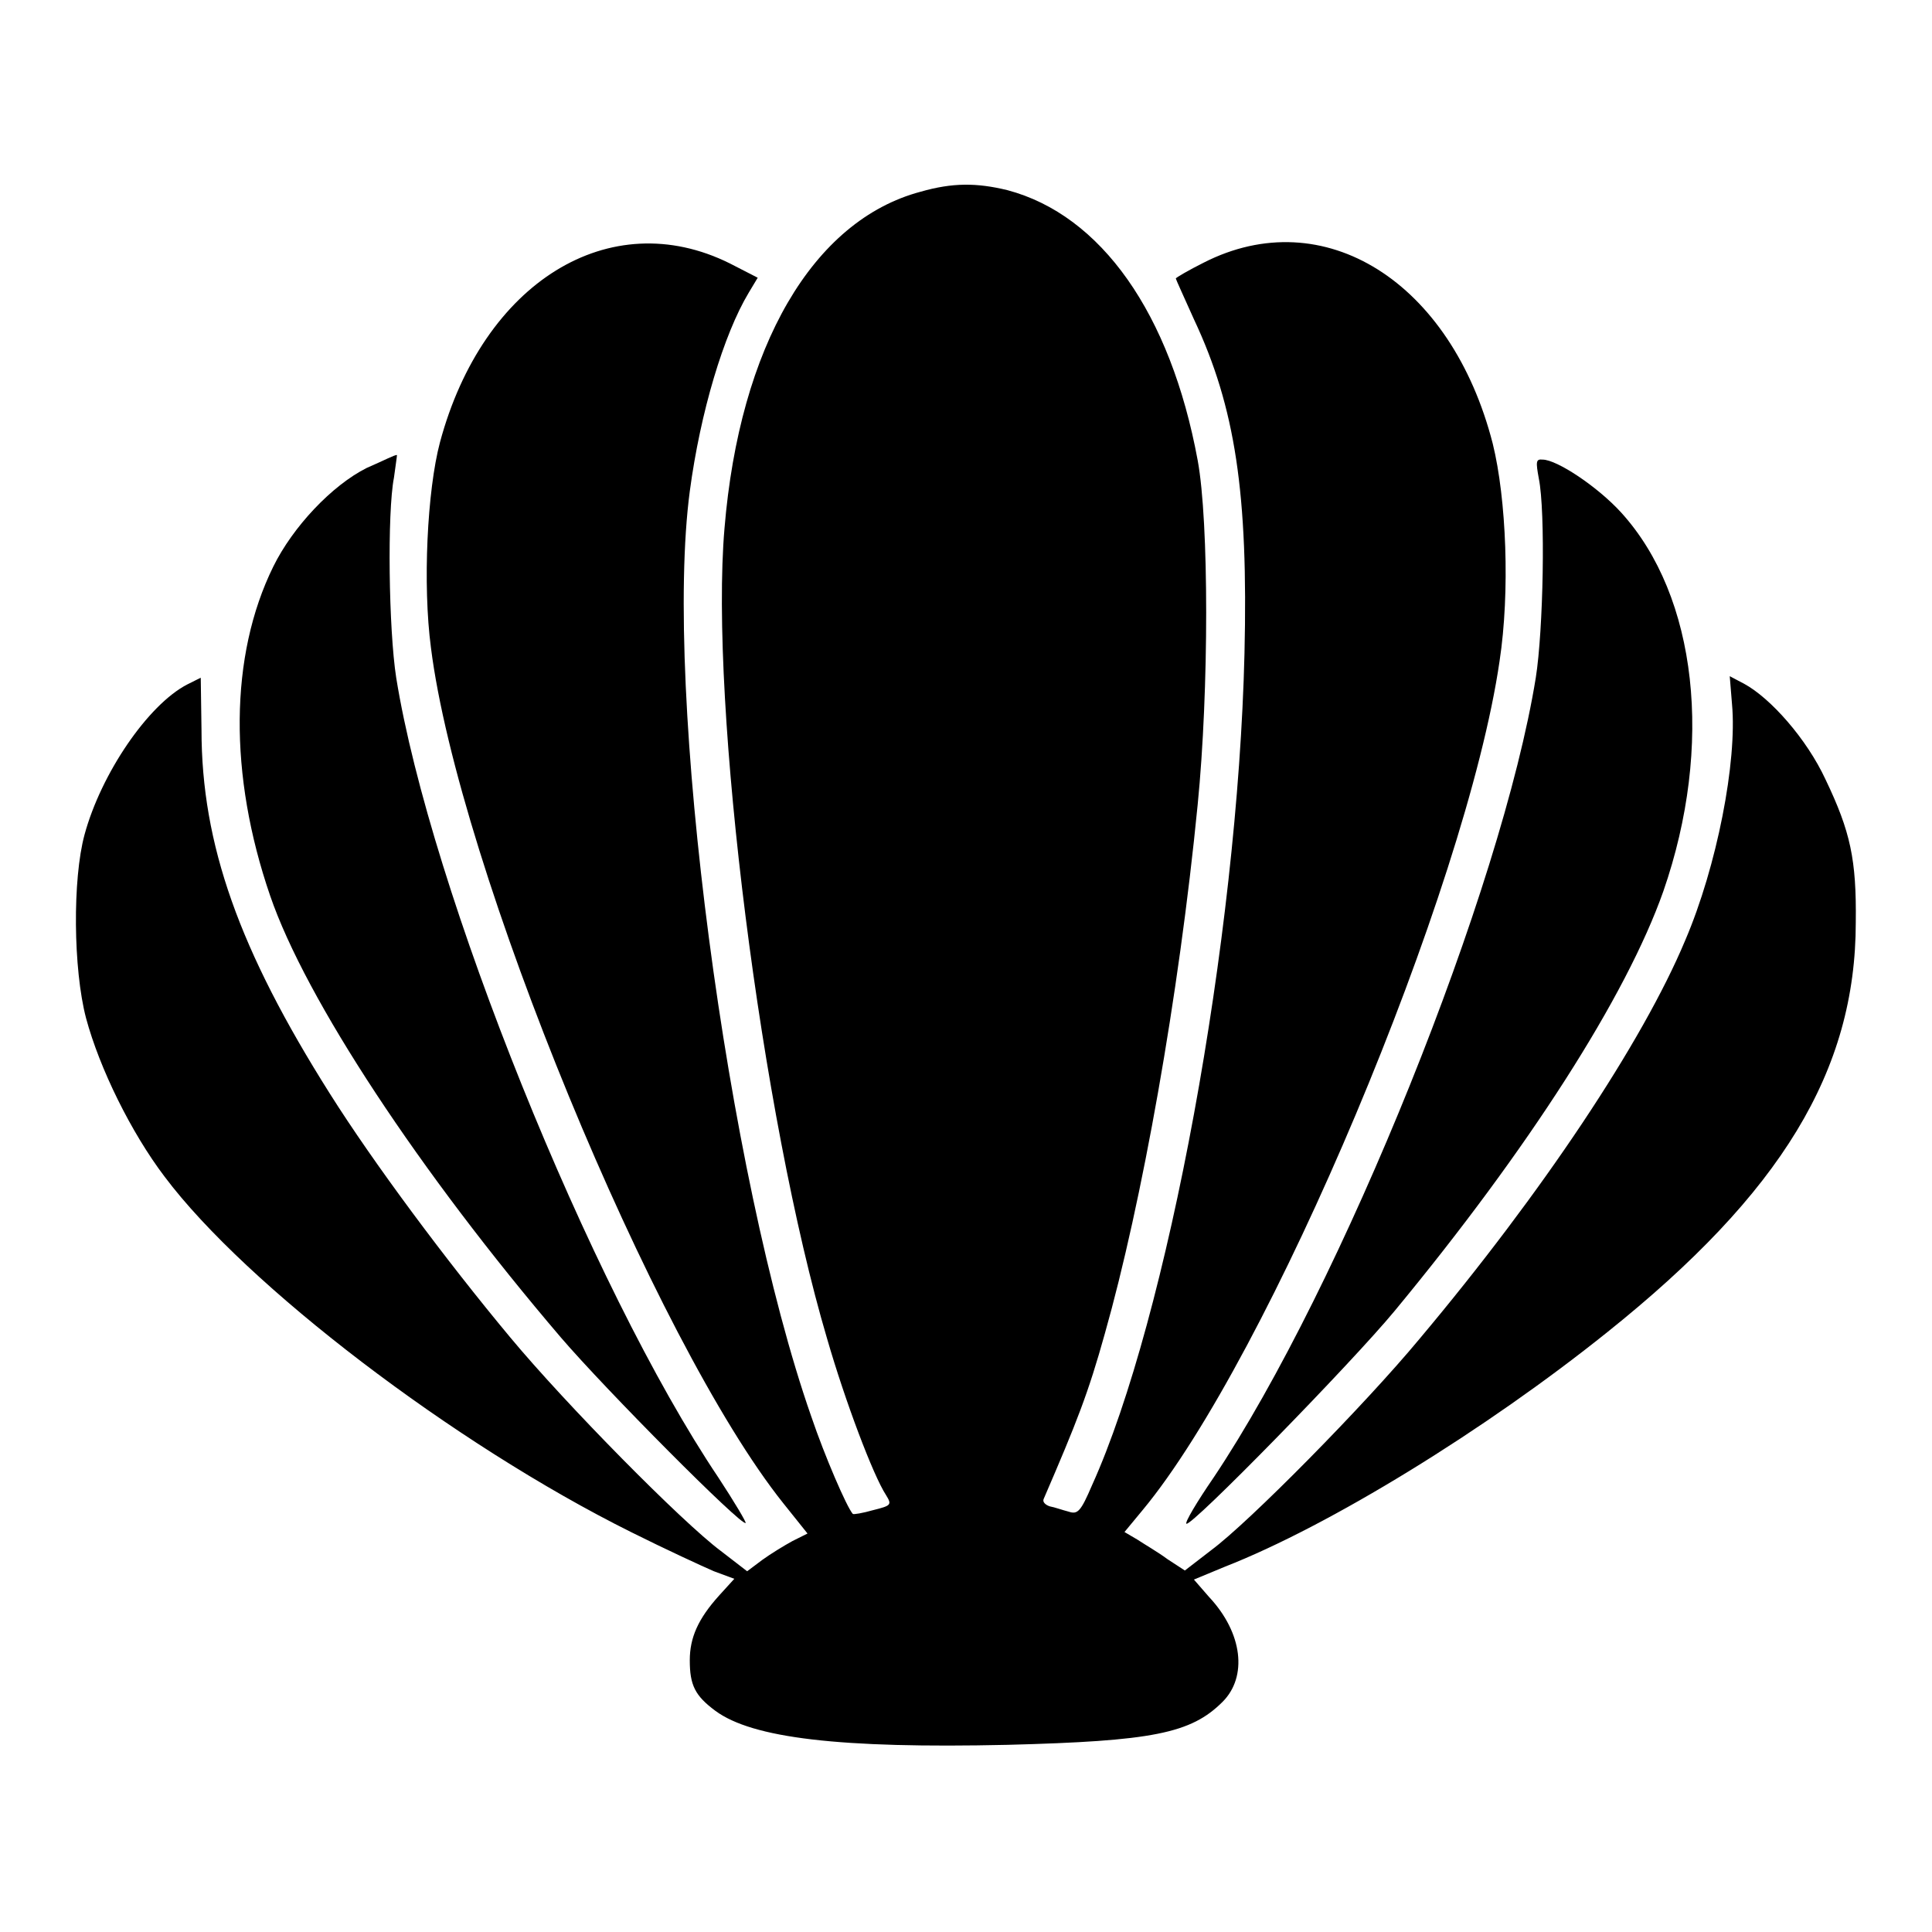
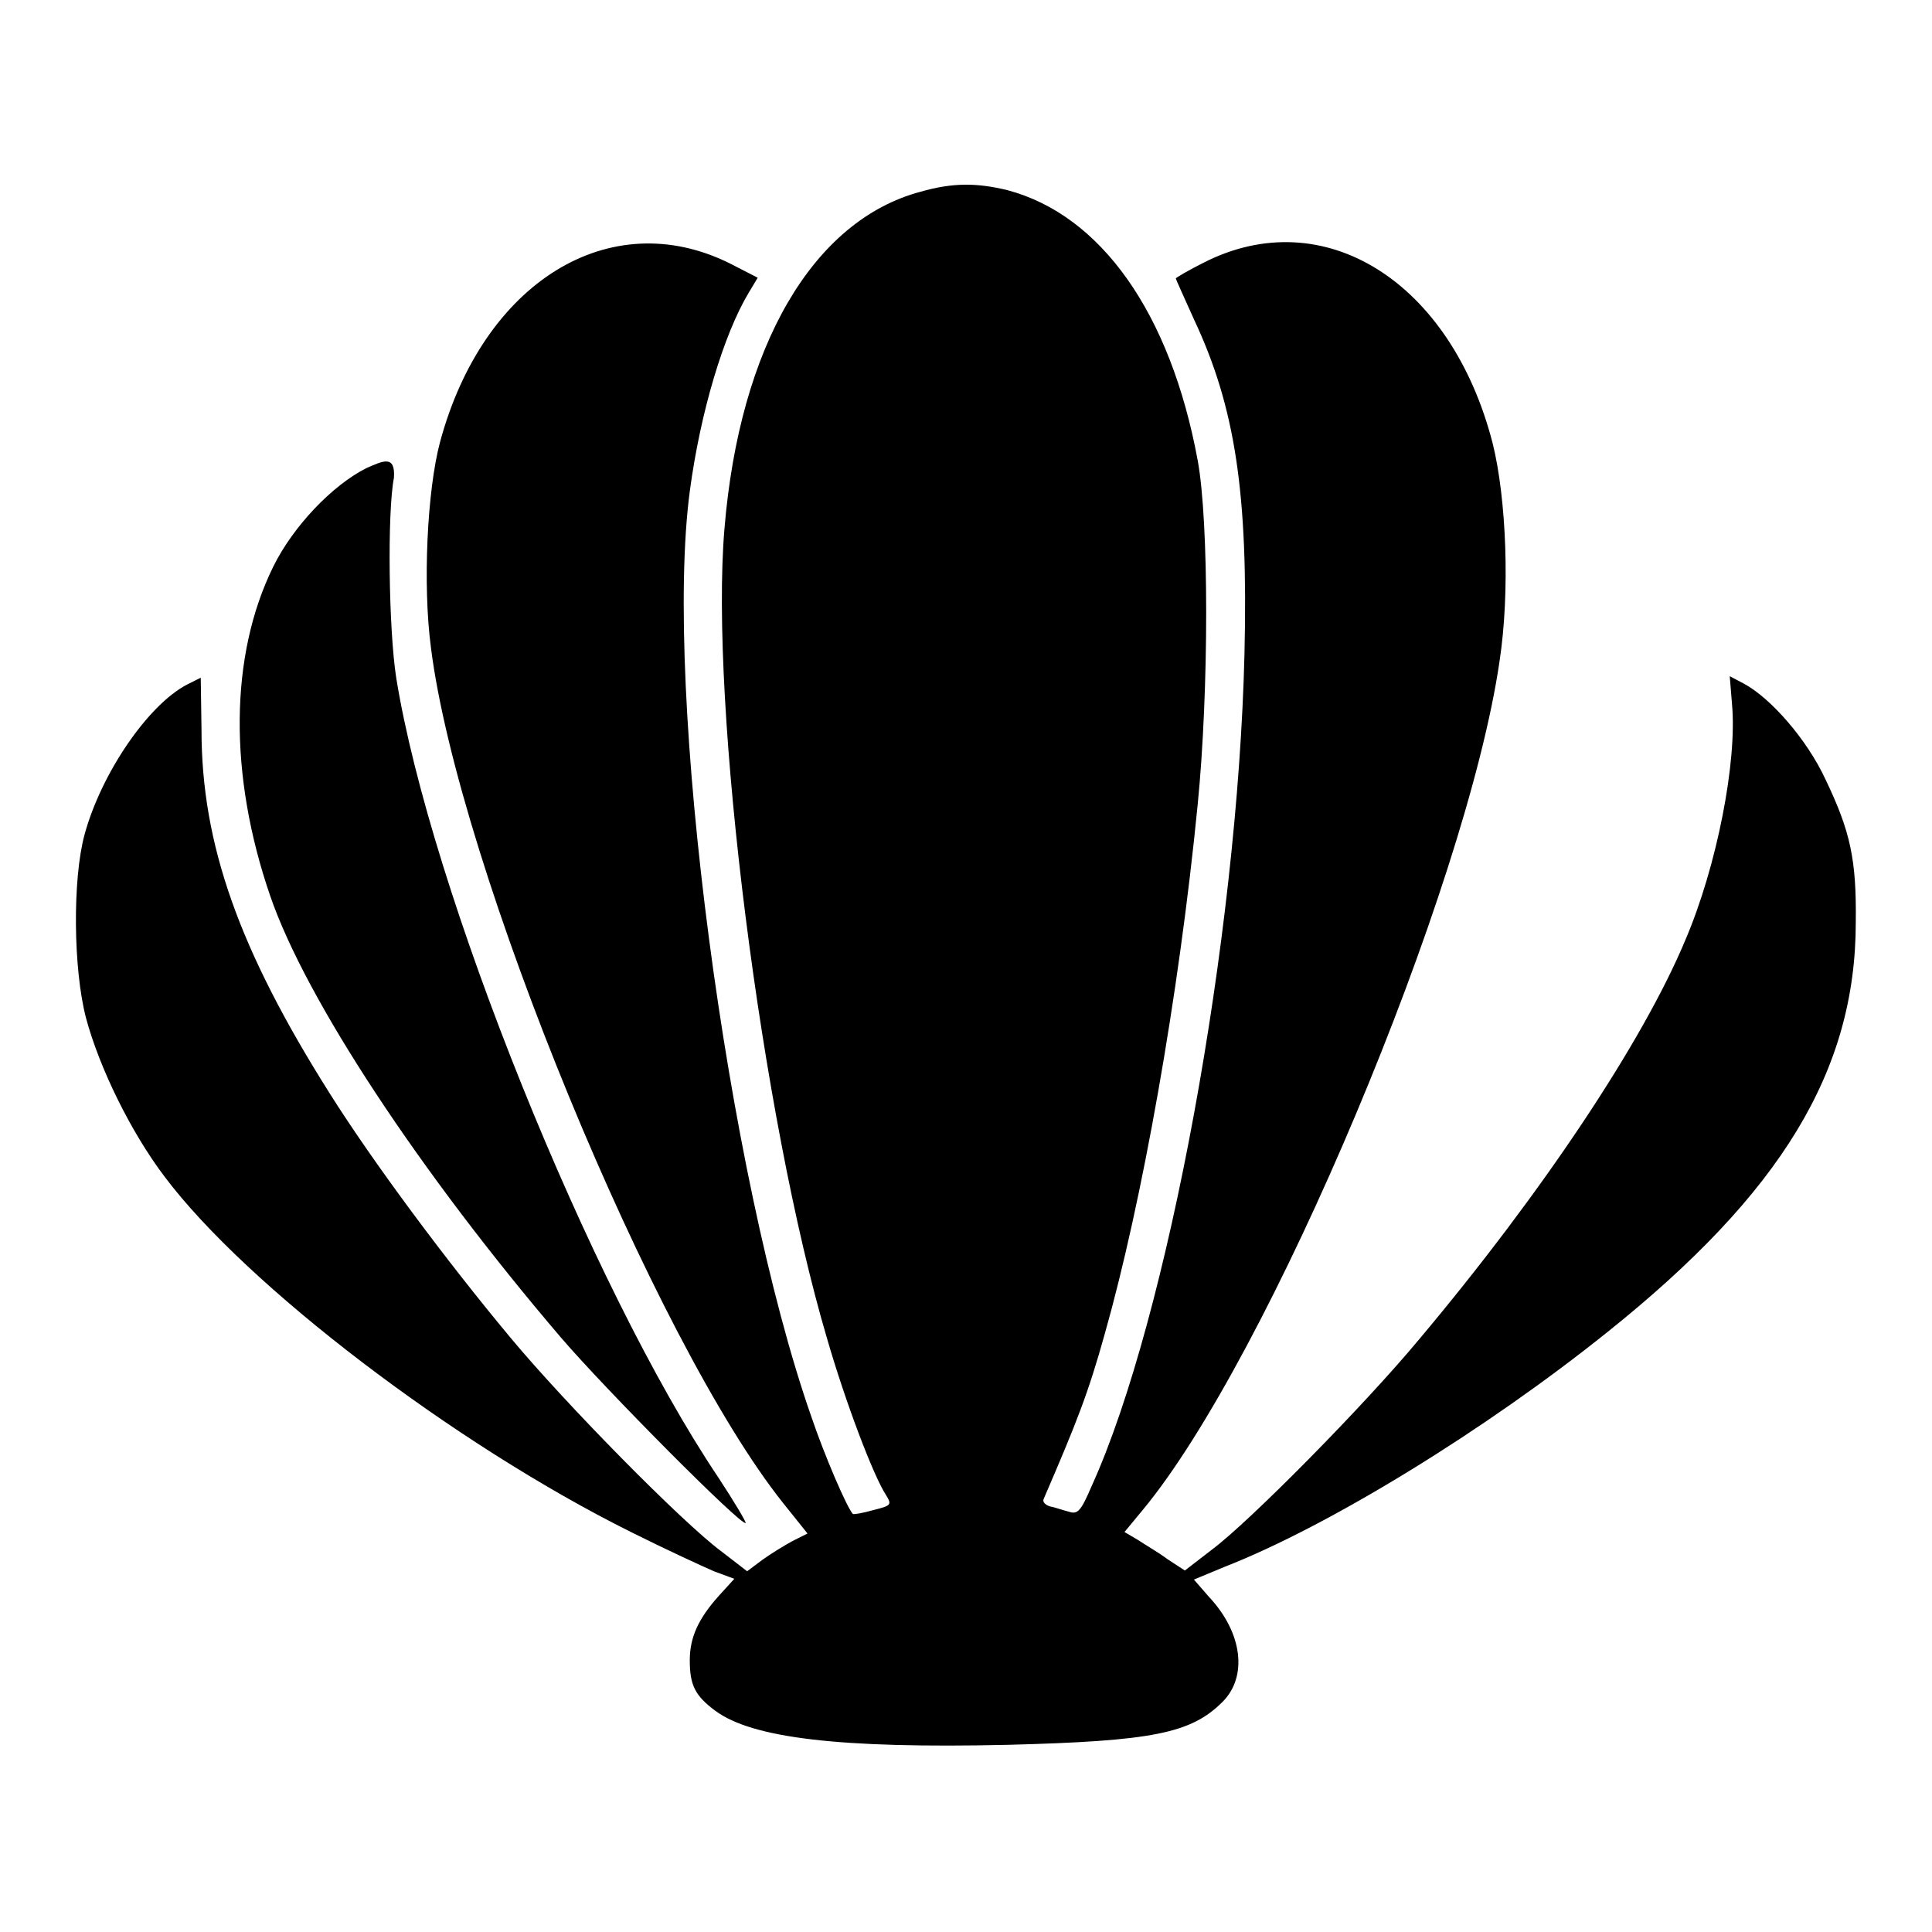
<svg xmlns="http://www.w3.org/2000/svg" version="1.1" x="0px" y="0px" viewBox="0 0 256 256" enable-background="new 0 0 256 256" xml:space="preserve">
  <g>
    <g>
      <g>
        <path fill="#000000" d="M122,25.4C107.7,29.2,98,45.9,96,70c-2,23.3,4.9,78,13.6,107.4c2.4,8.3,6.1,18.1,7.8,20.7c0.8,1.3,0.7,1.4-1.7,2c-1.4,0.4-2.6,0.6-2.7,0.5c-0.8-0.9-3.7-7.6-5.5-12.9c-11.2-32-19.6-96.2-16.1-122.6c1.4-10.5,4.5-20.8,7.8-26.3l1.2-2l-3.7-1.9C80.8,27,64,37.4,58.3,58.6c-1.7,6.4-2.3,18.9-1.2,27.2c3.6,28.8,29.6,92,46.7,113.4l3.2,4l-2,1c-1.1,0.6-2.9,1.7-4,2.5l-2,1.5l-3.5-2.7c-5.1-3.8-20.5-19.4-27.9-28.3c-8.5-10.2-18.1-23.1-23.9-32.3c-12-19-17-33-17-48.2l-0.1-6.9l-1.8,0.9c-5.2,2.7-11.4,11.8-13.6,19.9c-1.6,5.9-1.5,17.8,0.2,24.3c1.8,6.7,6,15.2,10.4,21c10.8,14.4,38.3,35.4,61.8,47.1c4.6,2.3,9.6,4.6,11,5.2l2.7,1l-2,2.2c-2.8,3.1-3.9,5.6-3.9,8.6c0,3.3,0.7,4.7,3.4,6.7c4.9,3.6,16.4,5,38.7,4.5c19.2-0.5,24.3-1.5,28.5-5.7c3.3-3.3,2.7-9.1-1.8-13.9l-2-2.3l4.1-1.7c13.8-5.4,34.5-18.1,50.7-31.1c23-18.4,32.9-34.6,32.9-54.3c0.1-8.3-0.7-12-4-18.9c-2.5-5.4-7.3-10.8-10.8-12.7l-1.9-1l0.3,3.7c0.7,7.6-2,21.5-6.2,31.3c-5.6,13.4-18.9,33.4-35.2,52.8c-7.3,8.8-22.6,24.3-27.6,28l-3.5,2.7l-2.3-1.5c-1.2-0.9-3.1-2-4-2.6l-1.7-1l2.4-2.9c16.7-20.1,42.9-82.3,47.3-112.5c1.4-9.2,0.9-21.5-0.9-28.8c-5.5-21.5-22.4-32.1-38.3-24c-2,1-3.7,2-3.7,2.1s1.1,2.5,2.4,5.4c5.5,11.7,7.2,23.1,6.7,44.3c-0.9,37.8-10.2,88.1-20.2,110.2c-1.5,3.5-1.9,3.9-3.1,3.5c-0.8-0.2-1.9-0.6-2.5-0.7c-0.6-0.2-1-0.6-0.8-1c4.4-10.2,5.9-14,8.1-21.9c4.9-17.3,9.8-44.6,12.3-70.1c1.5-15.1,1.5-37.5,0-45.6c-3.6-19.5-12.8-32.5-25.2-35.8C129.4,24.2,126.2,24.2,122,25.4z" />
-         <path fill="#000000" d="M48.6,62c-4.6,2.3-9.8,7.8-12.4,13.1c-5.8,11.8-5.9,27.6-0.4,43.6c4.7,13.7,19.8,36.6,38.5,58.5c6,7,24,25.1,24.5,24.6c0.1-0.1-1.5-2.8-3.6-6c-17-25.3-38.2-78-42.7-106c-1-6.4-1.2-21.9-0.3-26.5c0.2-1.5,0.4-2.8,0.4-3C52.4,60.2,50.7,61.1,48.6,62z" />
-         <path fill="#000000" d="M203.9,63.4c0.9,4.4,0.6,20.1-0.4,26.4c-4.5,27.9-25.7,80.6-42.7,106c-2.2,3.2-3.8,5.9-3.6,6.1c0.6,0.5,21.9-21.3,27.6-28.2c17.7-21.4,30.7-41.7,35.6-55.6c6.7-19.3,4.5-39.1-5.6-50.2c-3.1-3.4-8.5-7-10.4-7C203.5,60.8,203.5,61.2,203.9,63.4z" />
+         <path fill="#000000" d="M48.6,62c-4.6,2.3-9.8,7.8-12.4,13.1c-5.8,11.8-5.9,27.6-0.4,43.6c4.7,13.7,19.8,36.6,38.5,58.5c6,7,24,25.1,24.5,24.6c0.1-0.1-1.5-2.8-3.6-6c-17-25.3-38.2-78-42.7-106c-1-6.4-1.2-21.9-0.3-26.5C52.4,60.2,50.7,61.1,48.6,62z" />
      </g>
    </g>
  </g>
</svg>